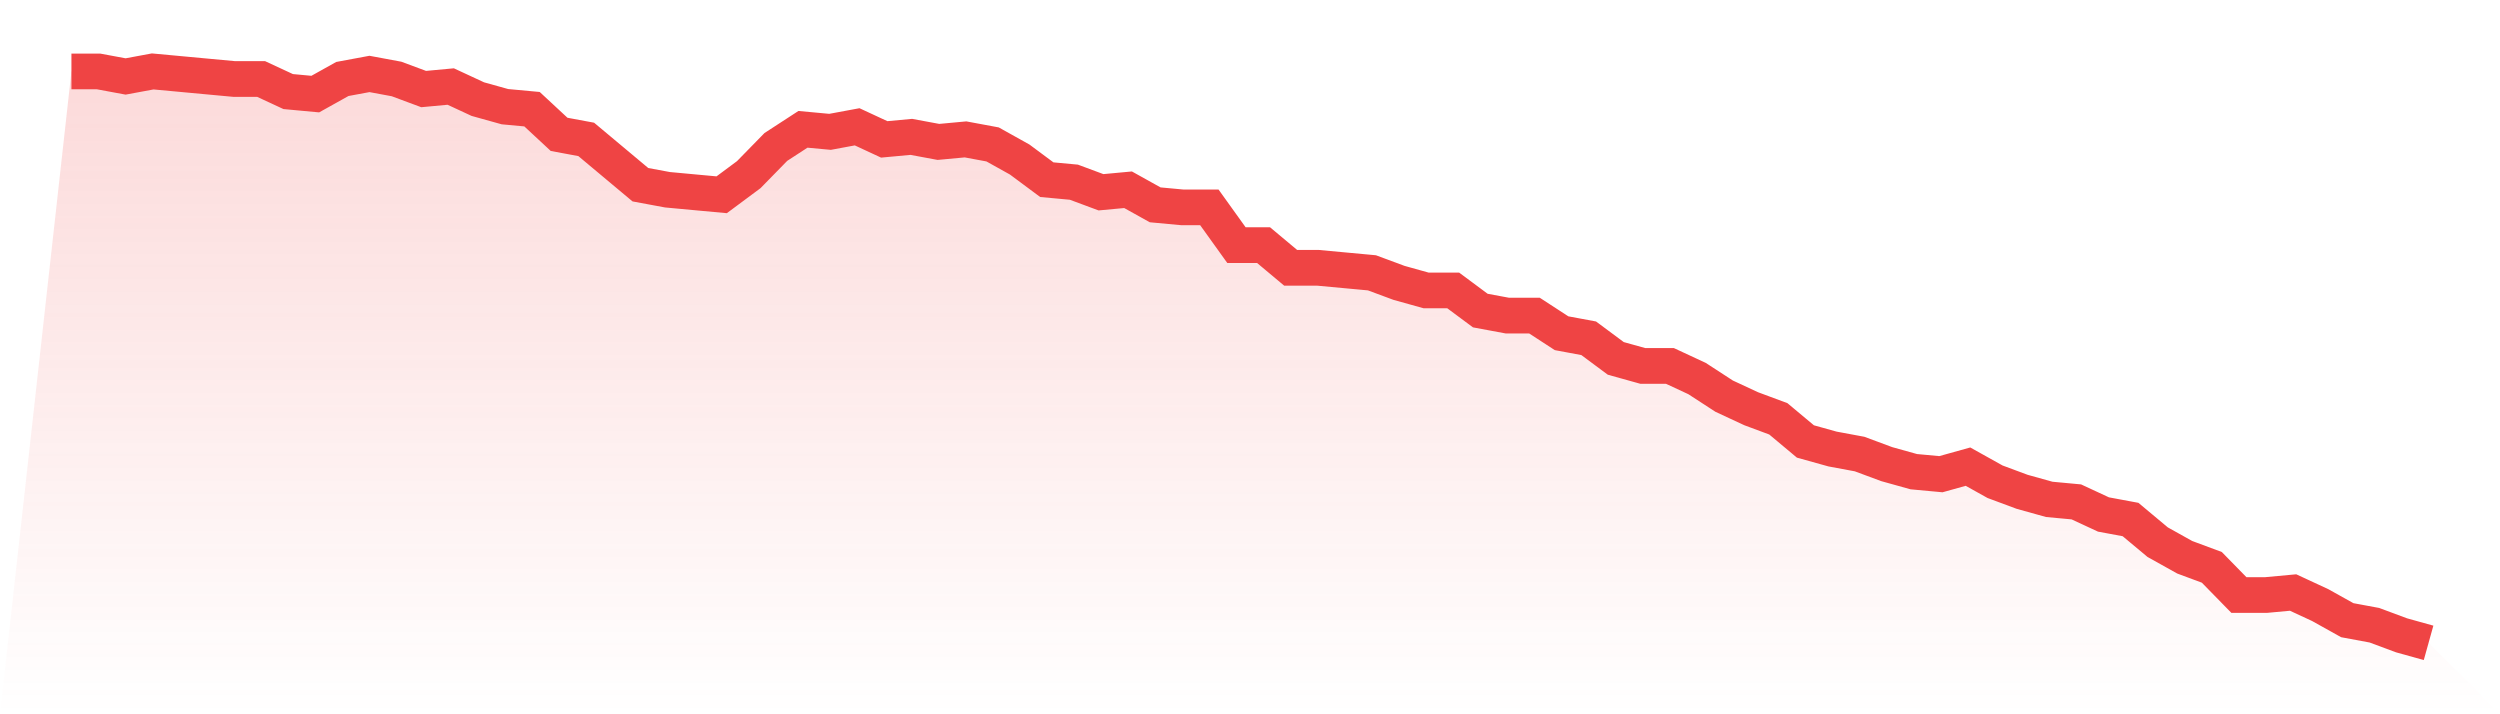
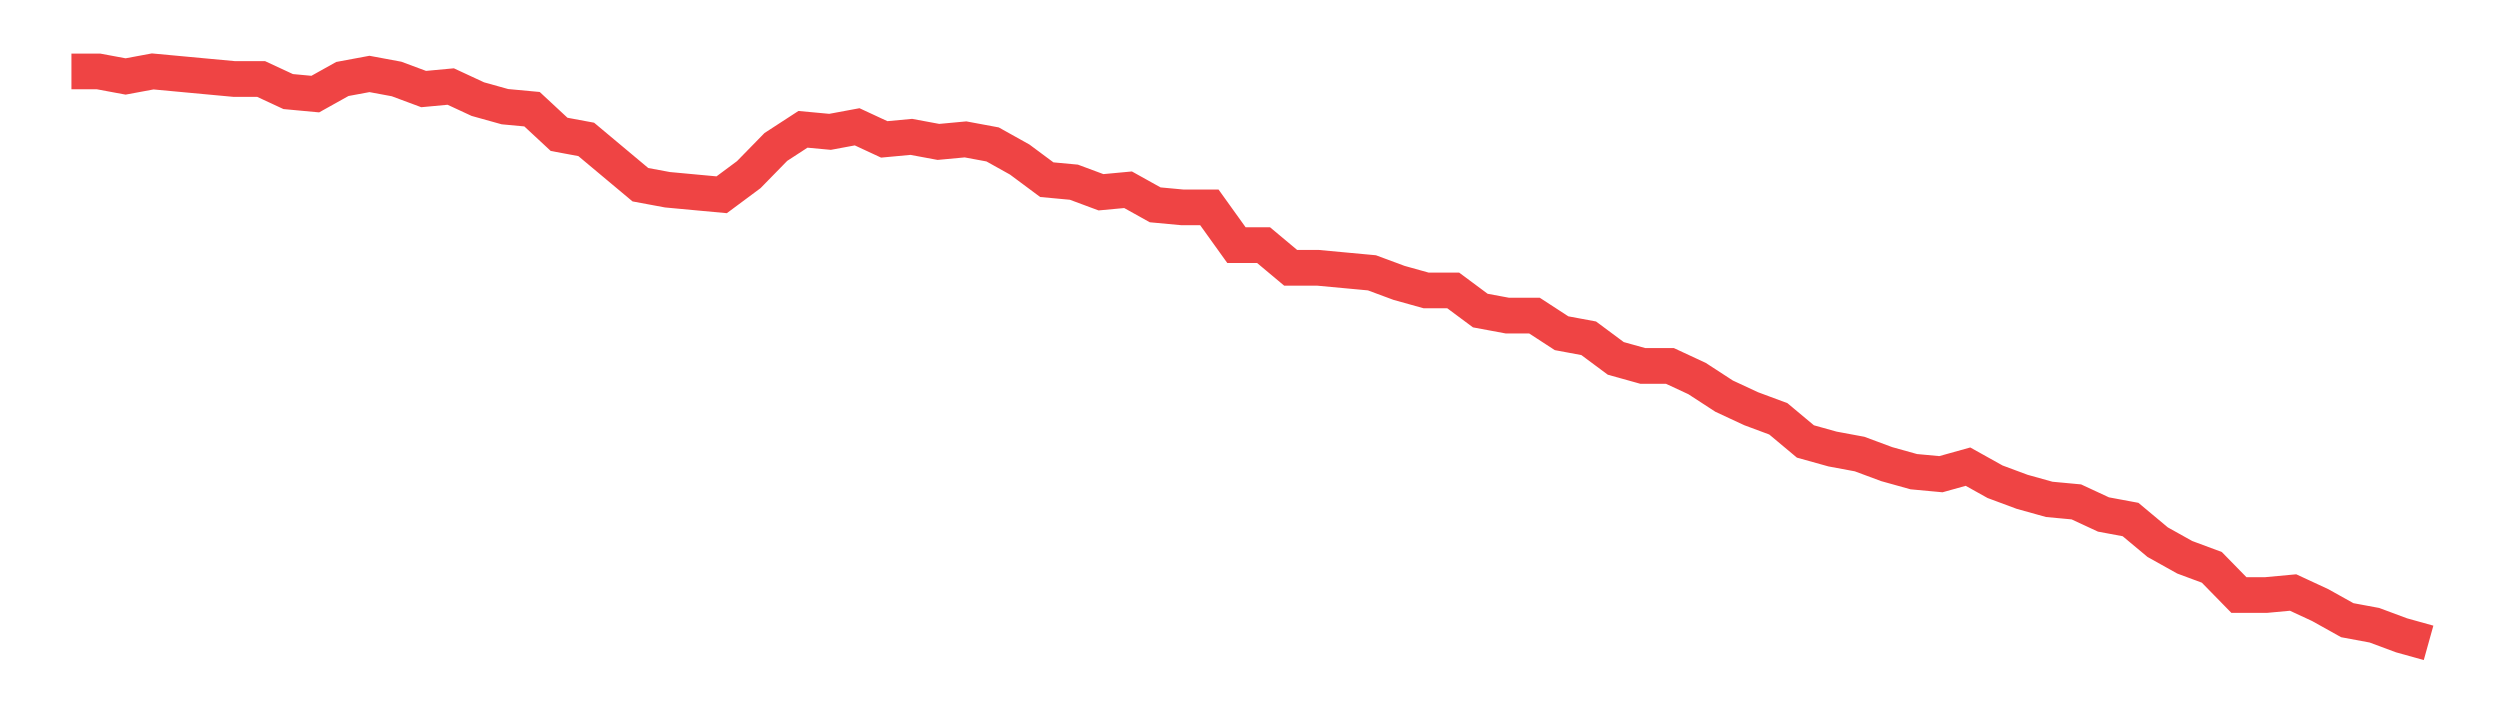
<svg xmlns="http://www.w3.org/2000/svg" viewBox="0 0 140 40">
  <defs>
    <linearGradient id="gradient" x1="0" x2="0" y1="0" y2="1">
      <stop offset="0%" stop-color="#ef4444" stop-opacity="0.2" />
      <stop offset="100%" stop-color="#ef4444" stop-opacity="0" />
    </linearGradient>
  </defs>
-   <path d="M4,4 L4,4 L5.517,4 L7.034,4.282 L8.552,4 L10.069,4.141 L11.586,4.282 L13.103,4.423 L14.621,4.423 L16.138,5.128 L17.655,5.269 L19.172,4.423 L20.69,4.141 L22.207,4.423 L23.724,4.987 L25.241,4.846 L26.759,5.551 L28.276,5.974 L29.793,6.115 L31.31,7.524 L32.828,7.806 L34.345,9.075 L35.862,10.344 L37.379,10.626 L38.897,10.767 L40.414,10.907 L41.931,9.78 L43.448,8.229 L44.966,7.242 L46.483,7.383 L48,7.101 L49.517,7.806 L51.034,7.665 L52.552,7.947 L54.069,7.806 L55.586,8.088 L57.103,8.934 L58.621,10.062 L60.138,10.203 L61.655,10.767 L63.172,10.626 L64.69,11.471 L66.207,11.612 L67.724,11.612 L69.241,13.727 L70.759,13.727 L72.276,14.996 L73.793,14.996 L75.31,15.137 L76.828,15.278 L78.345,15.841 L79.862,16.264 L81.379,16.264 L82.897,17.392 L84.414,17.674 L85.931,17.674 L87.448,18.661 L88.966,18.943 L90.483,20.07 L92,20.493 L93.517,20.493 L95.034,21.198 L96.552,22.185 L98.069,22.89 L99.586,23.454 L101.103,24.722 L102.621,25.145 L104.138,25.427 L105.655,25.991 L107.172,26.414 L108.69,26.555 L110.207,26.132 L111.724,26.978 L113.241,27.542 L114.759,27.965 L116.276,28.106 L117.793,28.811 L119.31,29.093 L120.828,30.361 L122.345,31.207 L123.862,31.771 L125.379,33.322 L126.897,33.322 L128.414,33.181 L129.931,33.885 L131.448,34.731 L132.966,35.013 L134.483,35.577 L136,36 L140,40 L0,40 z" fill="url(#gradient)" />
  <path d="M4,4 L4,4 L5.517,4 L7.034,4.282 L8.552,4 L10.069,4.141 L11.586,4.282 L13.103,4.423 L14.621,4.423 L16.138,5.128 L17.655,5.269 L19.172,4.423 L20.69,4.141 L22.207,4.423 L23.724,4.987 L25.241,4.846 L26.759,5.551 L28.276,5.974 L29.793,6.115 L31.31,7.524 L32.828,7.806 L34.345,9.075 L35.862,10.344 L37.379,10.626 L38.897,10.767 L40.414,10.907 L41.931,9.78 L43.448,8.229 L44.966,7.242 L46.483,7.383 L48,7.101 L49.517,7.806 L51.034,7.665 L52.552,7.947 L54.069,7.806 L55.586,8.088 L57.103,8.934 L58.621,10.062 L60.138,10.203 L61.655,10.767 L63.172,10.626 L64.69,11.471 L66.207,11.612 L67.724,11.612 L69.241,13.727 L70.759,13.727 L72.276,14.996 L73.793,14.996 L75.31,15.137 L76.828,15.278 L78.345,15.841 L79.862,16.264 L81.379,16.264 L82.897,17.392 L84.414,17.674 L85.931,17.674 L87.448,18.661 L88.966,18.943 L90.483,20.07 L92,20.493 L93.517,20.493 L95.034,21.198 L96.552,22.185 L98.069,22.89 L99.586,23.454 L101.103,24.722 L102.621,25.145 L104.138,25.427 L105.655,25.991 L107.172,26.414 L108.69,26.555 L110.207,26.132 L111.724,26.978 L113.241,27.542 L114.759,27.965 L116.276,28.106 L117.793,28.811 L119.31,29.093 L120.828,30.361 L122.345,31.207 L123.862,31.771 L125.379,33.322 L126.897,33.322 L128.414,33.181 L129.931,33.885 L131.448,34.731 L132.966,35.013 L134.483,35.577 L136,36" fill="none" stroke="#ef4444" stroke-width="2" />
</svg>